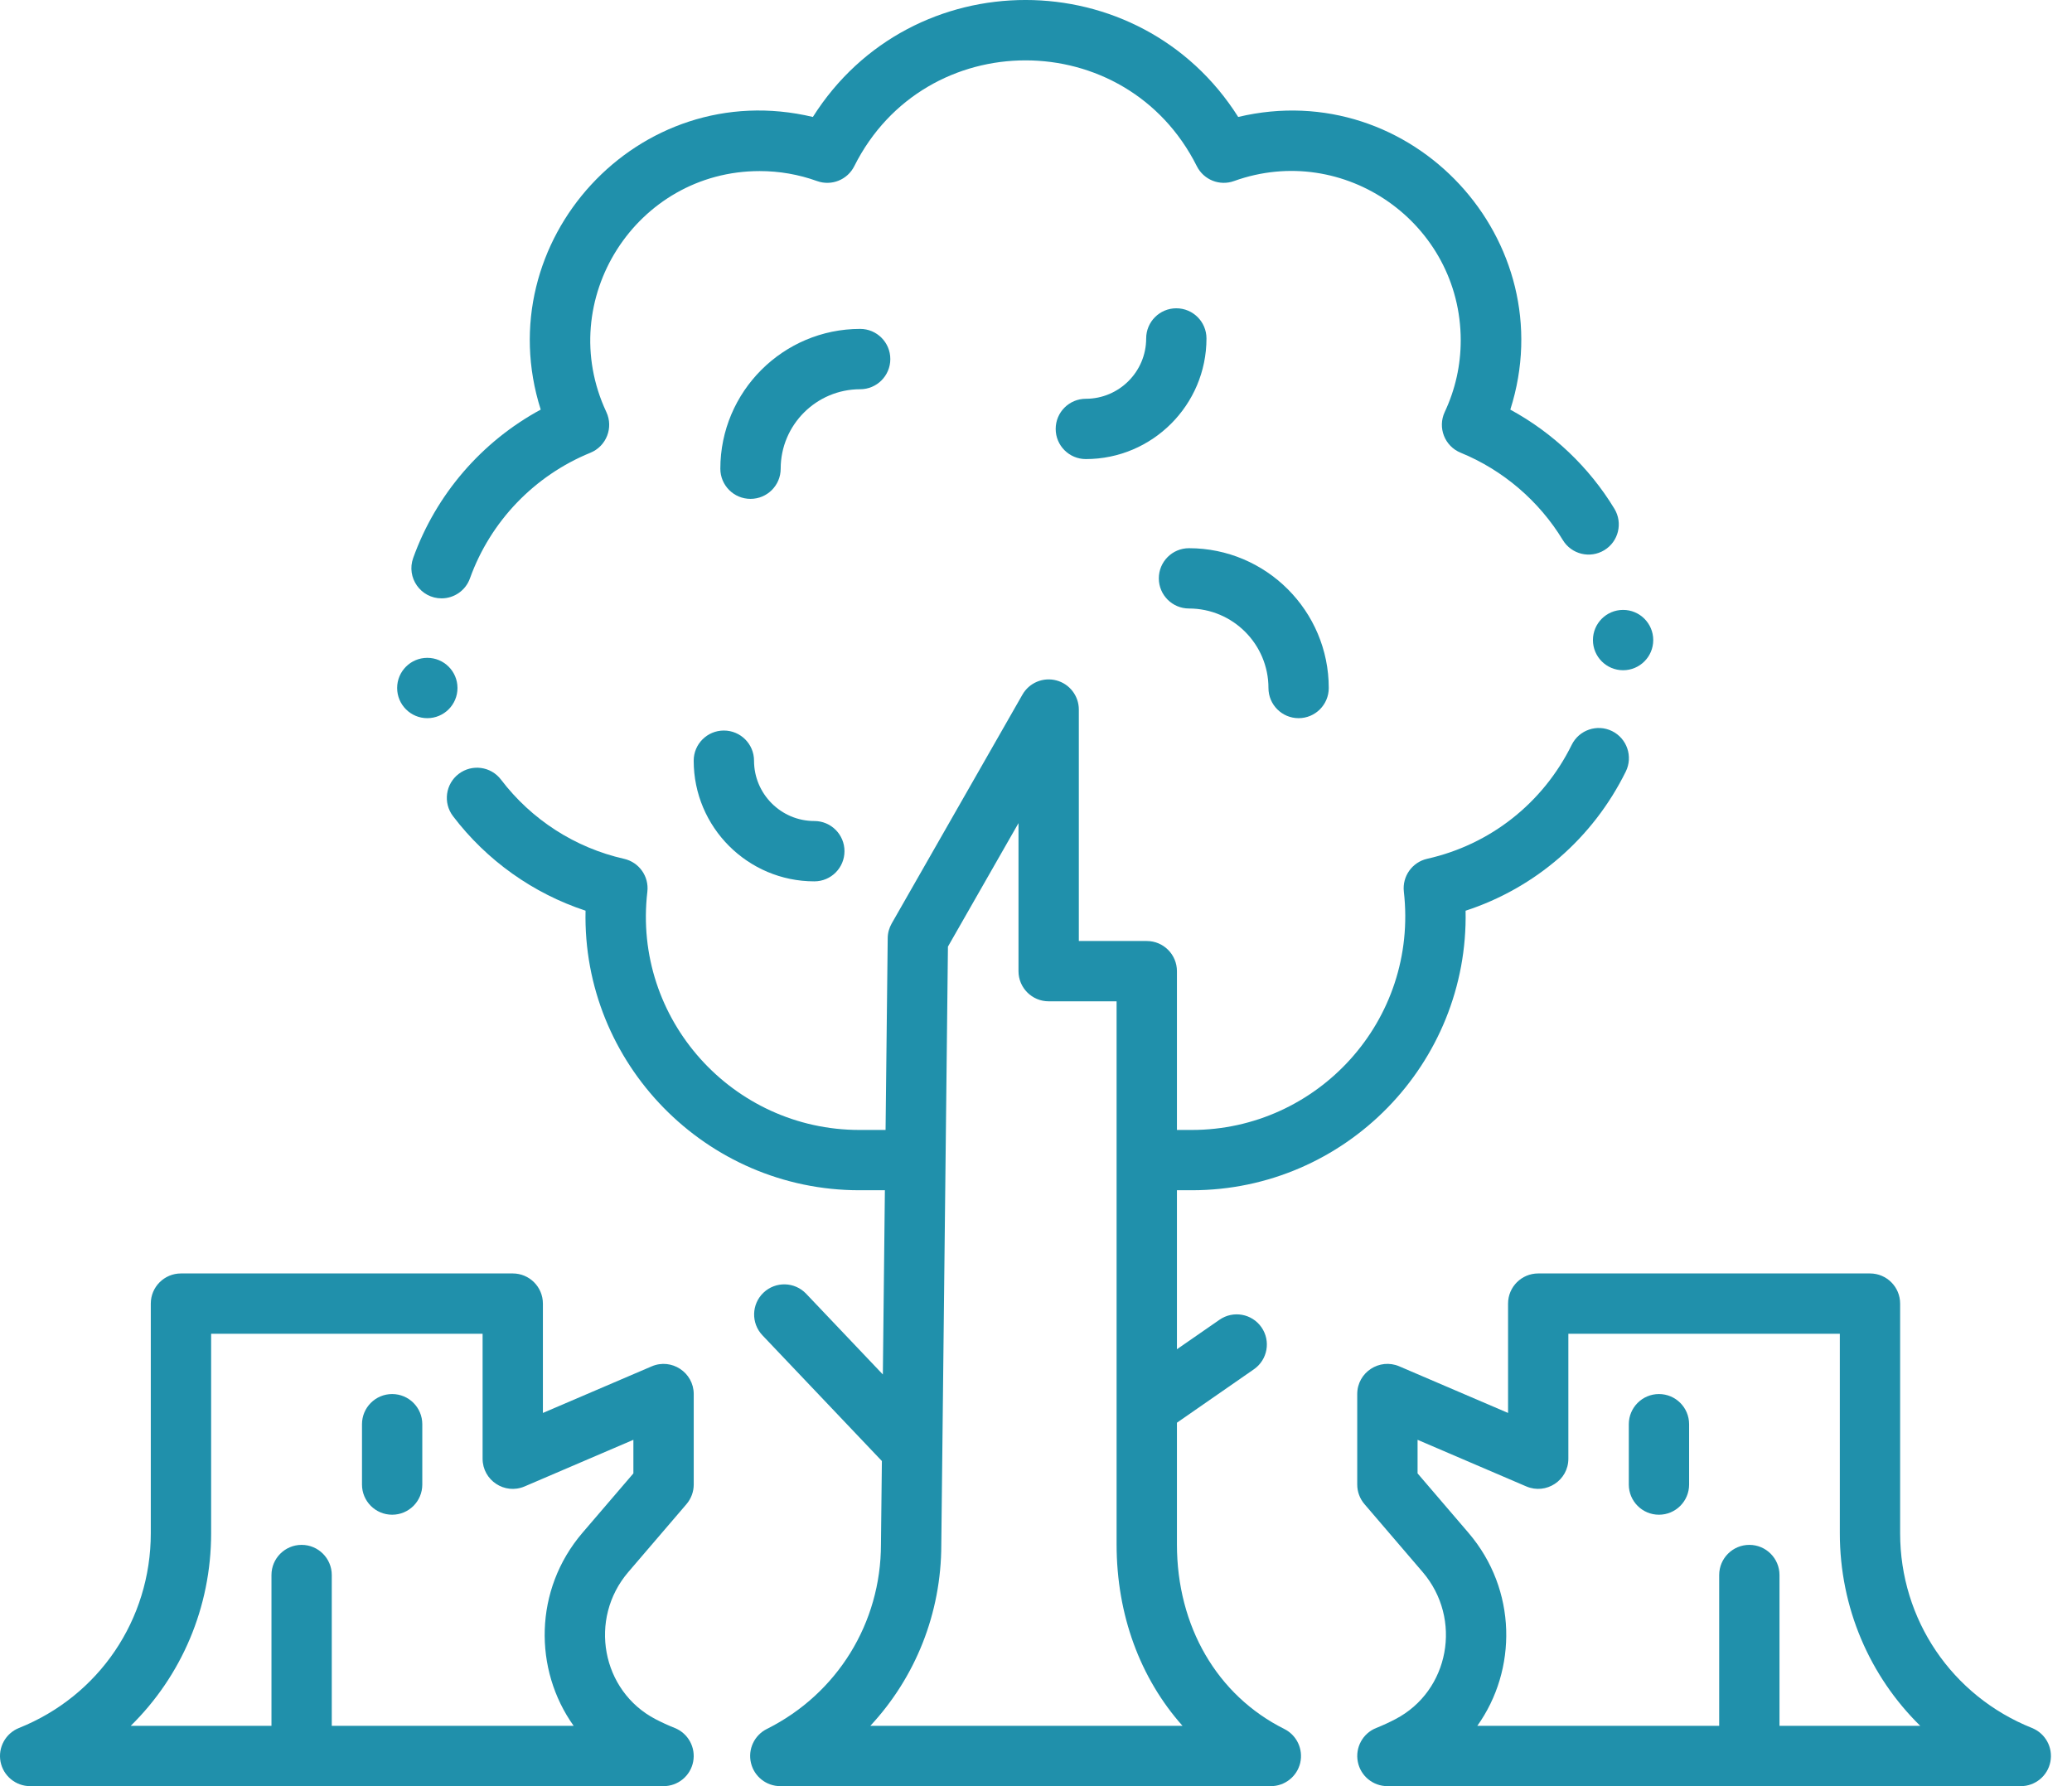
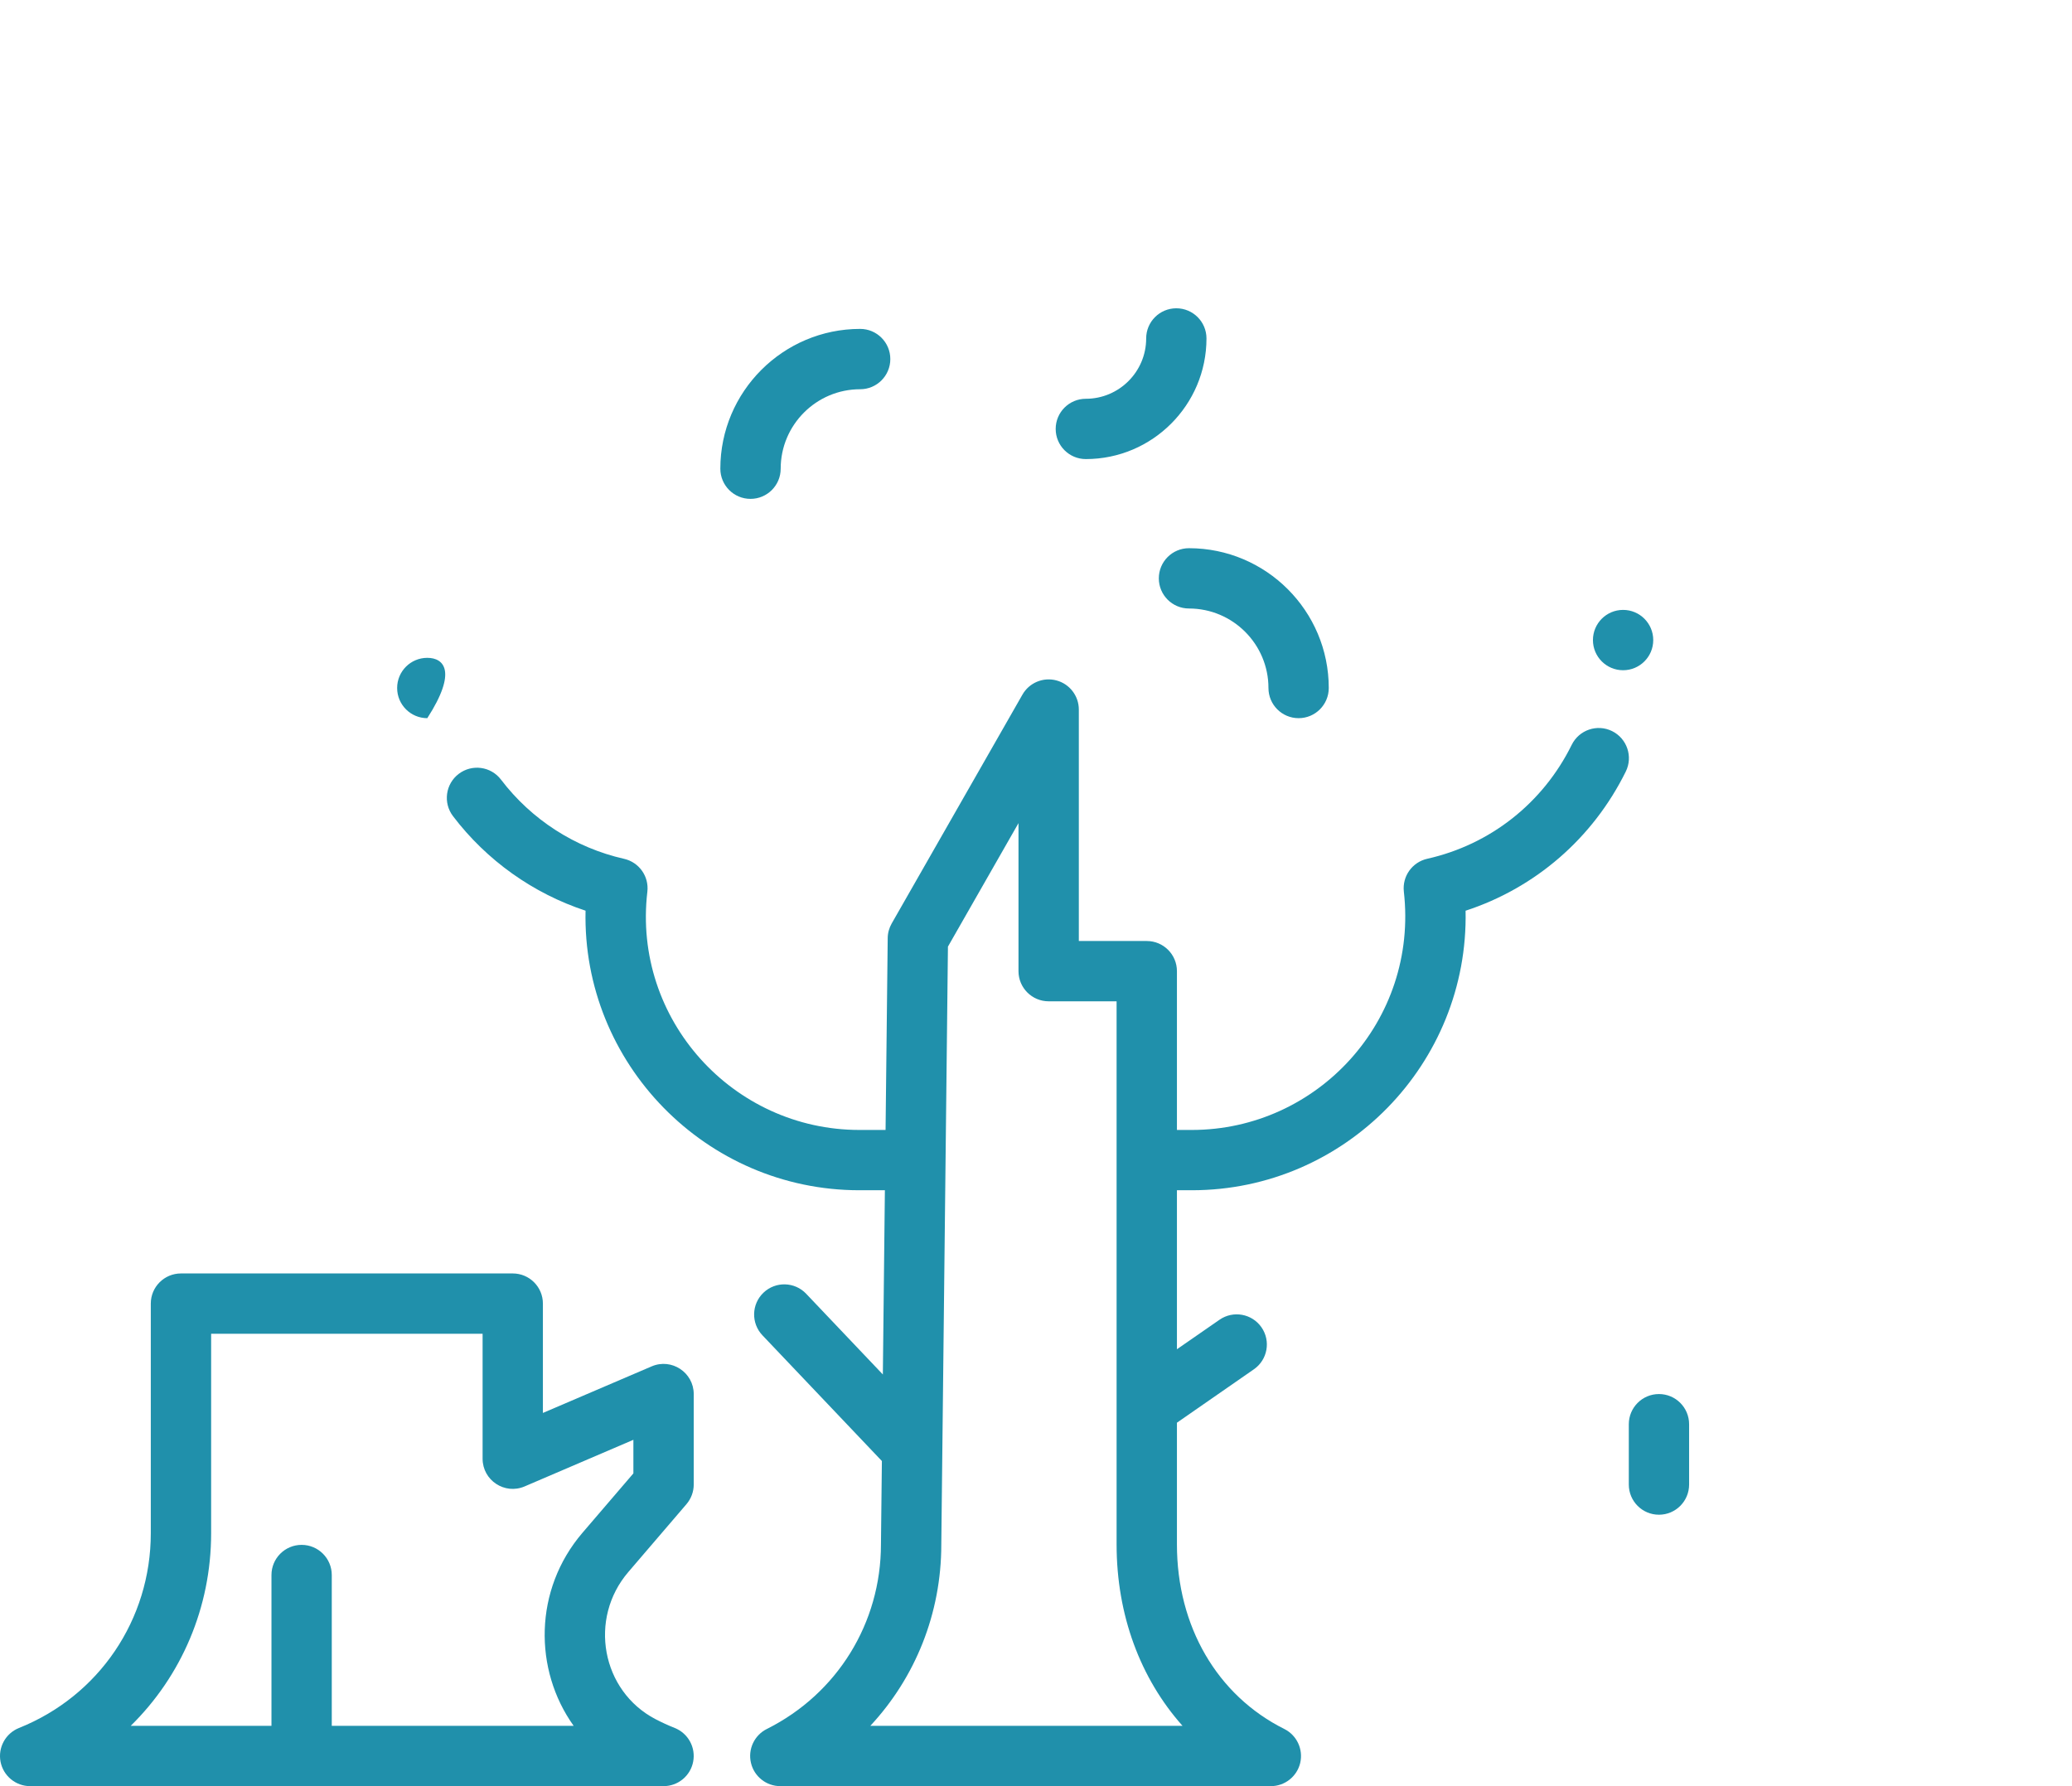
<svg xmlns="http://www.w3.org/2000/svg" width="58" height="50" viewBox="0 0 58 50" fill="none">
-   <path d="M12.361 16.75C12.707 16.75 13.032 16.535 13.155 16.19C13.728 14.596 14.957 13.314 16.527 12.674C16.974 12.491 17.178 11.972 16.973 11.534C15.505 8.4 17.804 4.789 21.265 4.789C21.815 4.789 22.356 4.883 22.873 5.069C23.276 5.213 23.722 5.034 23.913 4.652C25.892 0.703 31.521 0.702 33.502 4.652C33.694 5.035 34.141 5.213 34.543 5.068C37.633 3.957 40.889 6.257 40.889 9.527C40.889 10.225 40.738 10.9 40.441 11.534C40.237 11.97 40.439 12.49 40.887 12.673C42.069 13.156 43.084 14.024 43.747 15.118C43.989 15.517 44.508 15.644 44.907 15.402C45.306 15.161 45.433 14.641 45.191 14.242C44.486 13.079 43.469 12.115 42.277 11.467C43.784 6.735 39.522 2.118 34.66 3.274C31.903 -1.088 25.515 -1.095 22.754 3.274C17.864 2.112 13.639 6.759 15.136 11.466C13.485 12.36 12.206 13.838 11.566 15.62C11.368 16.17 11.777 16.75 12.361 16.75Z" fill="#2090AB" />
  <path d="M35.951 48.4C34.069 47.459 32.945 45.526 32.945 43.231V39.826L35.099 38.331C35.482 38.066 35.578 37.54 35.312 37.156C35.046 36.773 34.52 36.678 34.137 36.944L32.945 37.77V33.319H33.361C37.66 33.319 41.114 29.771 41.025 25.494C42.977 24.857 44.588 23.466 45.51 21.597C45.716 21.179 45.544 20.673 45.126 20.466C44.708 20.26 44.202 20.432 43.996 20.85C43.192 22.48 41.718 23.643 39.951 24.04C39.53 24.135 39.249 24.531 39.297 24.959C39.708 28.574 36.876 31.631 33.361 31.631H32.945V27.186C32.945 26.72 32.567 26.342 32.101 26.342H30.199V19.863C30.199 19.48 29.941 19.145 29.571 19.047C29.202 18.949 28.811 19.111 28.621 19.444L24.96 25.852C24.889 25.977 24.85 26.117 24.849 26.261L24.789 31.631H24.057C20.509 31.631 17.702 28.531 18.121 24.962C18.171 24.533 17.889 24.136 17.468 24.041C16.099 23.732 14.876 22.945 14.024 21.824C13.742 21.453 13.213 21.381 12.841 21.663C12.47 21.945 12.398 22.474 12.68 22.846C13.623 24.087 14.923 25.01 16.391 25.493C16.294 29.768 19.76 33.319 24.057 33.319H24.77L24.713 38.476L22.566 36.216C22.245 35.878 21.71 35.864 21.372 36.186C21.034 36.507 21.021 37.041 21.342 37.379L24.686 40.899L24.66 43.231C24.66 45.434 23.436 47.415 21.465 48.4C21.115 48.575 20.931 48.968 21.021 49.349C21.111 49.731 21.451 50 21.843 50H35.574C35.965 50 36.306 49.73 36.396 49.35C36.485 48.968 36.301 48.575 35.951 48.4ZM24.363 48.311C25.623 46.957 26.349 45.163 26.349 43.24C26.36 42.245 26.524 27.464 26.535 26.499L28.51 23.042V27.186C28.51 27.652 28.888 28.03 29.355 28.03H31.256V43.231C31.256 45.209 31.919 46.984 33.101 48.311H24.363Z" fill="#2090AB" />
  <path d="M33.282 17.034C34.509 17.034 35.507 18.032 35.507 19.259C35.507 19.726 35.885 20.104 36.351 20.104C36.817 20.104 37.195 19.726 37.195 19.259C37.195 17.101 35.44 15.346 33.282 15.346C32.815 15.346 32.438 15.724 32.438 16.19C32.438 16.656 32.816 17.034 33.282 17.034Z" fill="#2090AB" />
  <path d="M24.922 10.051C24.922 9.585 24.544 9.207 24.078 9.207C21.92 9.207 20.164 10.963 20.164 13.121C20.164 13.587 20.542 13.965 21.008 13.965C21.475 13.965 21.853 13.587 21.853 13.121C21.853 11.894 22.851 10.896 24.078 10.896C24.544 10.896 24.922 10.518 24.922 10.051Z" fill="#2090AB" />
-   <path d="M56.88 48.372C54.638 47.475 53.189 45.336 53.189 42.921V36.492C53.189 36.025 52.812 35.648 52.345 35.648H43.058C42.592 35.648 42.214 36.025 42.214 36.492V39.553L39.169 38.248C38.615 38.011 37.992 38.416 37.992 39.025V41.557C37.992 41.759 38.064 41.954 38.196 42.107L39.822 44.005C40.945 45.315 40.574 47.335 39.062 48.124C38.887 48.216 38.706 48.299 38.523 48.372C38.147 48.522 37.931 48.918 38.008 49.316C38.084 49.713 38.432 50 38.837 50H56.567C56.971 50 57.319 49.713 57.395 49.316C57.472 48.918 57.256 48.523 56.88 48.372ZM49.812 48.312V44.09C49.812 43.624 49.434 43.246 48.968 43.246C48.502 43.246 48.124 43.624 48.124 44.09V48.312H41.353C42.471 46.748 42.474 44.504 41.104 42.906L39.681 41.245V40.305L42.725 41.61C43.279 41.847 43.902 41.442 43.902 40.834V37.336H51.501V42.921C51.501 45.001 52.335 46.922 53.752 48.312H49.812Z" fill="#2090AB" />
  <path d="M46.438 39.024C45.972 39.024 45.594 39.402 45.594 39.869V41.557C45.594 42.024 45.972 42.402 46.438 42.402C46.904 42.402 47.282 42.024 47.282 41.557V39.869C47.282 39.402 46.904 39.024 46.438 39.024Z" fill="#2090AB" />
  <path d="M18.888 48.372C18.705 48.299 18.524 48.216 18.349 48.125C16.838 47.336 16.465 45.315 17.589 44.005L19.215 42.107C19.346 41.954 19.419 41.759 19.419 41.558V39.025C19.419 38.42 18.799 38.01 18.242 38.249L15.197 39.553V36.492C15.197 36.025 14.819 35.648 14.353 35.648H5.066C4.599 35.648 4.221 36.025 4.221 36.492V42.921C4.221 45.336 2.773 47.475 0.531 48.372C0.155 48.523 -0.061 48.918 0.015 49.316C0.092 49.713 0.44 50 0.844 50H18.574C18.979 50 19.327 49.713 19.403 49.316C19.48 48.918 19.264 48.522 18.888 48.372ZM16.058 48.312H9.287V44.09C9.287 43.624 8.909 43.246 8.443 43.246C7.977 43.246 7.599 43.624 7.599 44.09V48.312H3.659C5.075 46.922 5.91 45.001 5.91 42.921V37.336H13.509V40.834C13.509 41.439 14.128 41.849 14.685 41.61L17.73 40.305V41.245L16.306 42.906C14.937 44.504 14.939 46.747 16.058 48.312Z" fill="#2090AB" />
-   <path d="M10.977 39.024C10.511 39.024 10.133 39.402 10.133 39.869V41.557C10.133 42.024 10.511 42.402 10.977 42.402C11.444 42.402 11.821 42.024 11.821 41.557V39.869C11.821 39.402 11.444 39.024 10.977 39.024Z" fill="#2090AB" />
-   <path d="M21.107 21.294C21.107 20.828 20.729 20.45 20.262 20.45C19.796 20.45 19.418 20.828 19.418 21.294C19.418 23.157 20.933 24.672 22.795 24.672C23.262 24.672 23.639 24.294 23.639 23.827C23.639 23.361 23.262 22.983 22.795 22.983C21.864 22.983 21.107 22.226 21.107 21.294Z" fill="#2090AB" />
  <path d="M33.772 9.474C33.772 9.008 33.394 8.63 32.928 8.63C32.462 8.63 32.084 9.008 32.084 9.474C32.084 10.405 31.326 11.163 30.395 11.163C29.929 11.163 29.551 11.541 29.551 12.007C29.551 12.473 29.929 12.851 30.395 12.851C32.257 12.851 33.772 11.336 33.772 9.474Z" fill="#2090AB" />
  <path d="M45.434 18.762C45.9 18.762 46.278 18.384 46.278 17.918C46.278 17.451 45.9 17.073 45.434 17.073C44.968 17.073 44.59 17.451 44.59 17.918C44.59 18.384 44.968 18.762 45.434 18.762Z" fill="#2090AB" />
-   <path d="M11.961 20.104C12.428 20.104 12.806 19.726 12.806 19.259C12.806 18.793 12.428 18.415 11.961 18.415C11.495 18.415 11.117 18.793 11.117 19.259C11.117 19.726 11.495 20.104 11.961 20.104Z" fill="#2090AB" />
+   <path d="M11.961 20.104C12.806 18.793 12.428 18.415 11.961 18.415C11.495 18.415 11.117 18.793 11.117 19.259C11.117 19.726 11.495 20.104 11.961 20.104Z" fill="#2090AB" />
</svg>